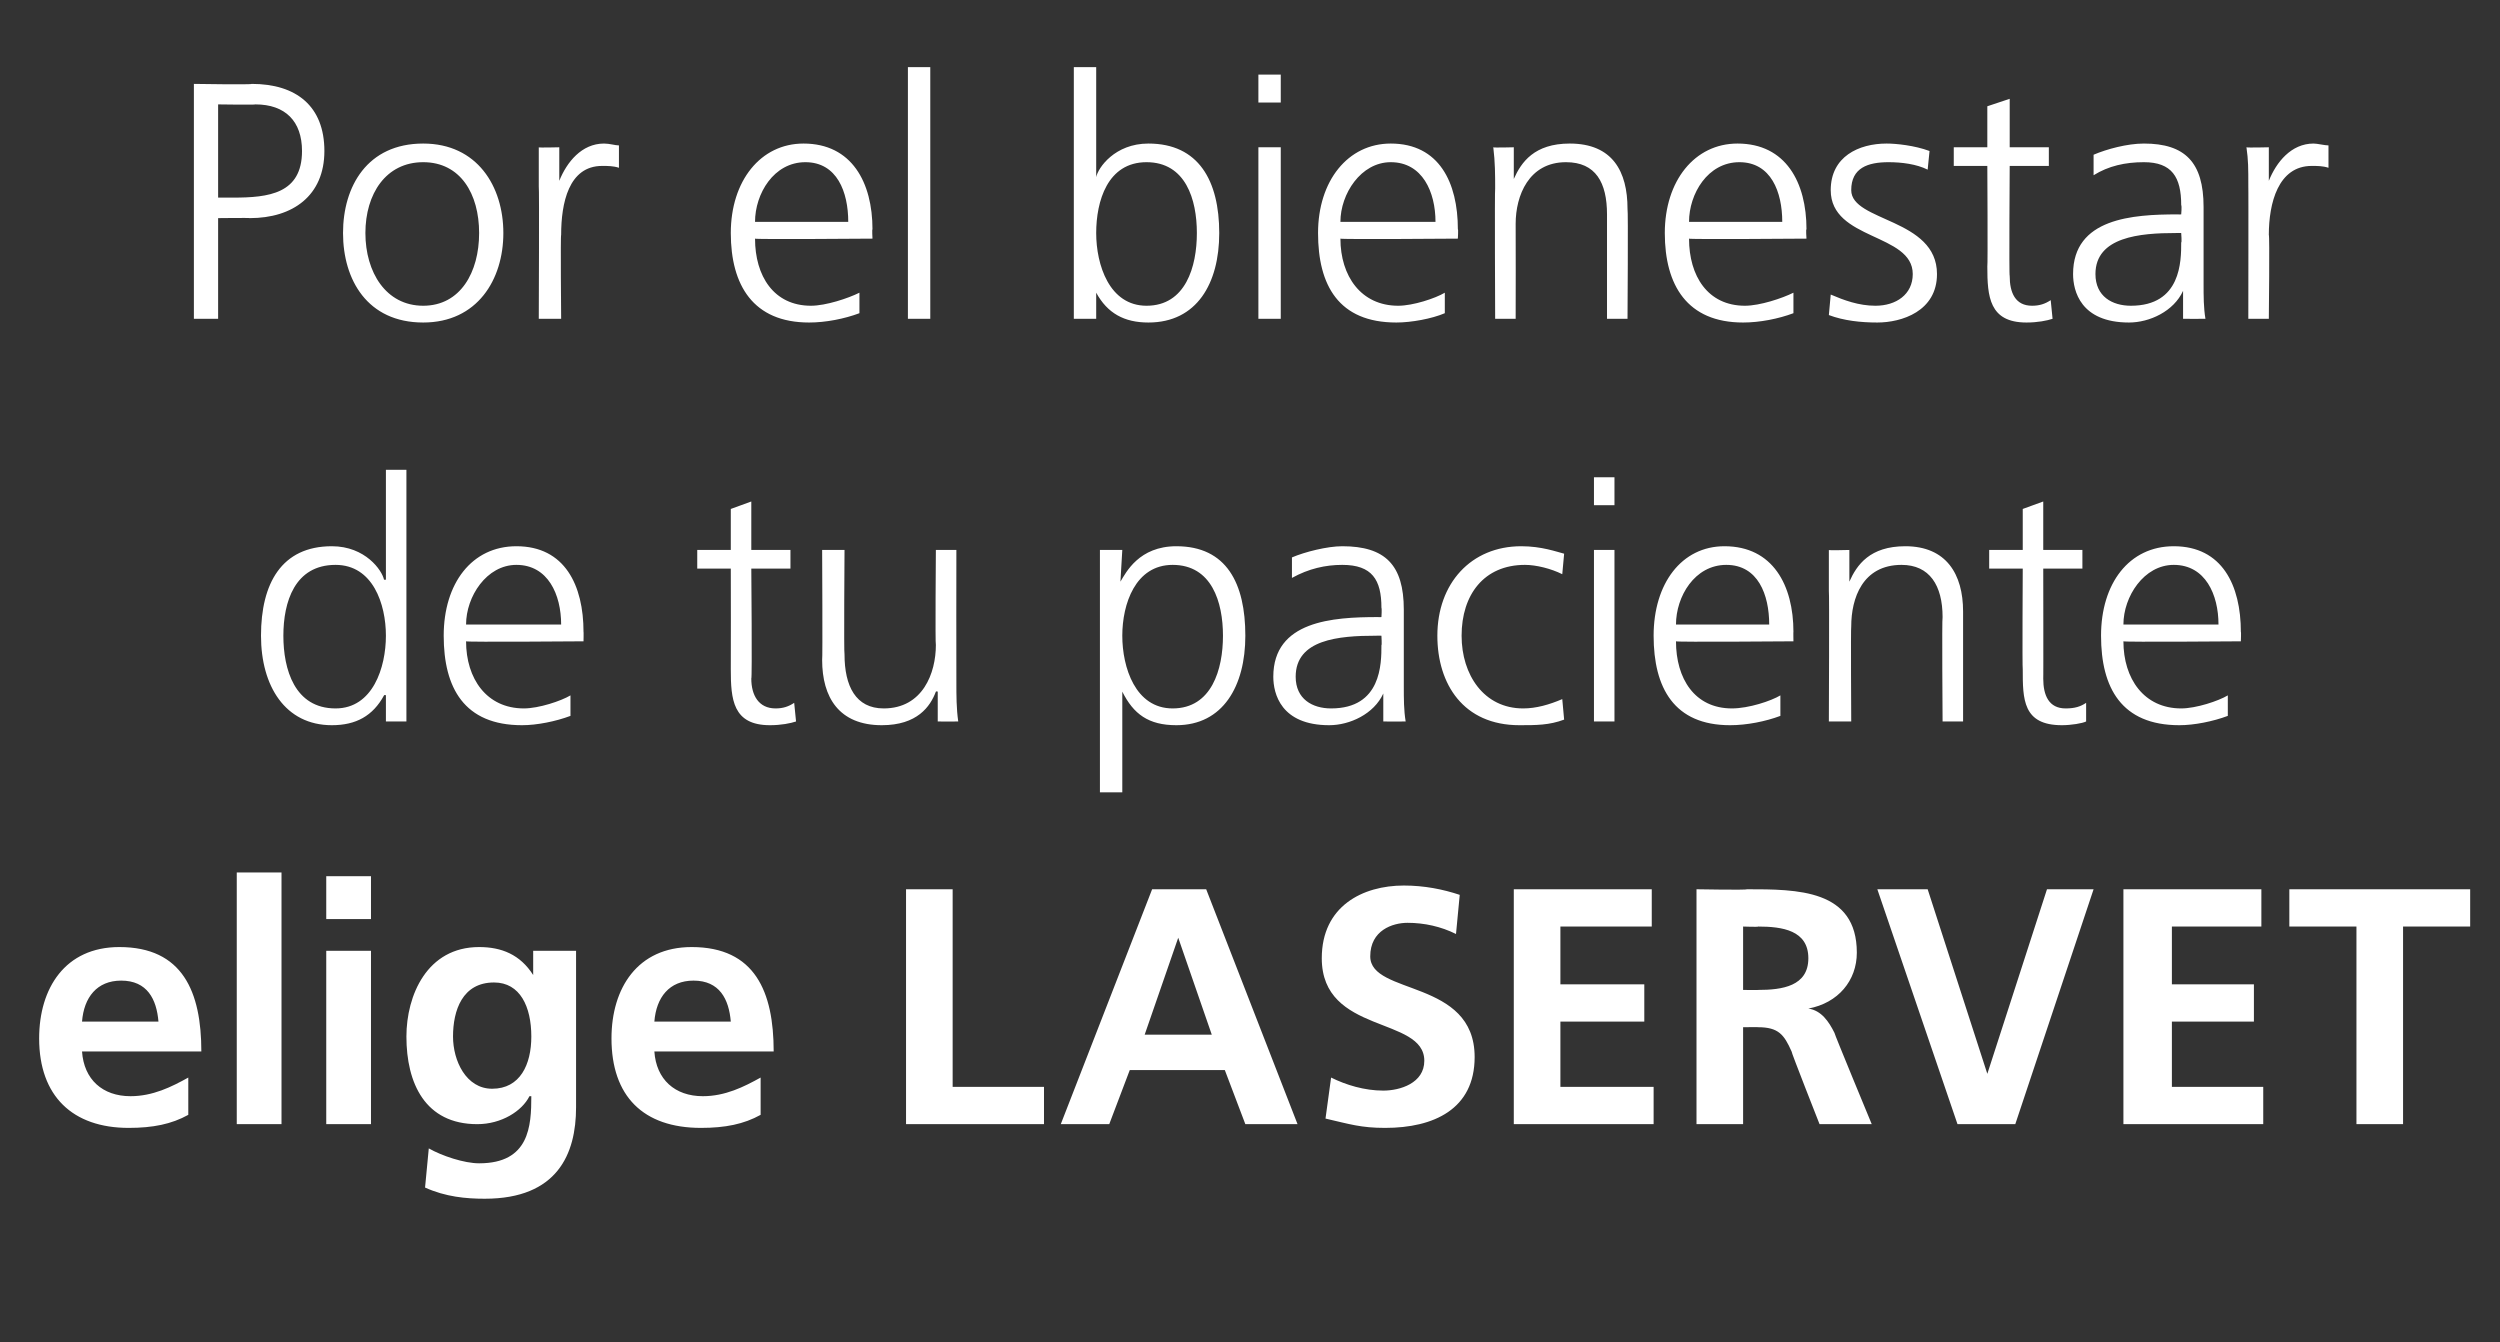
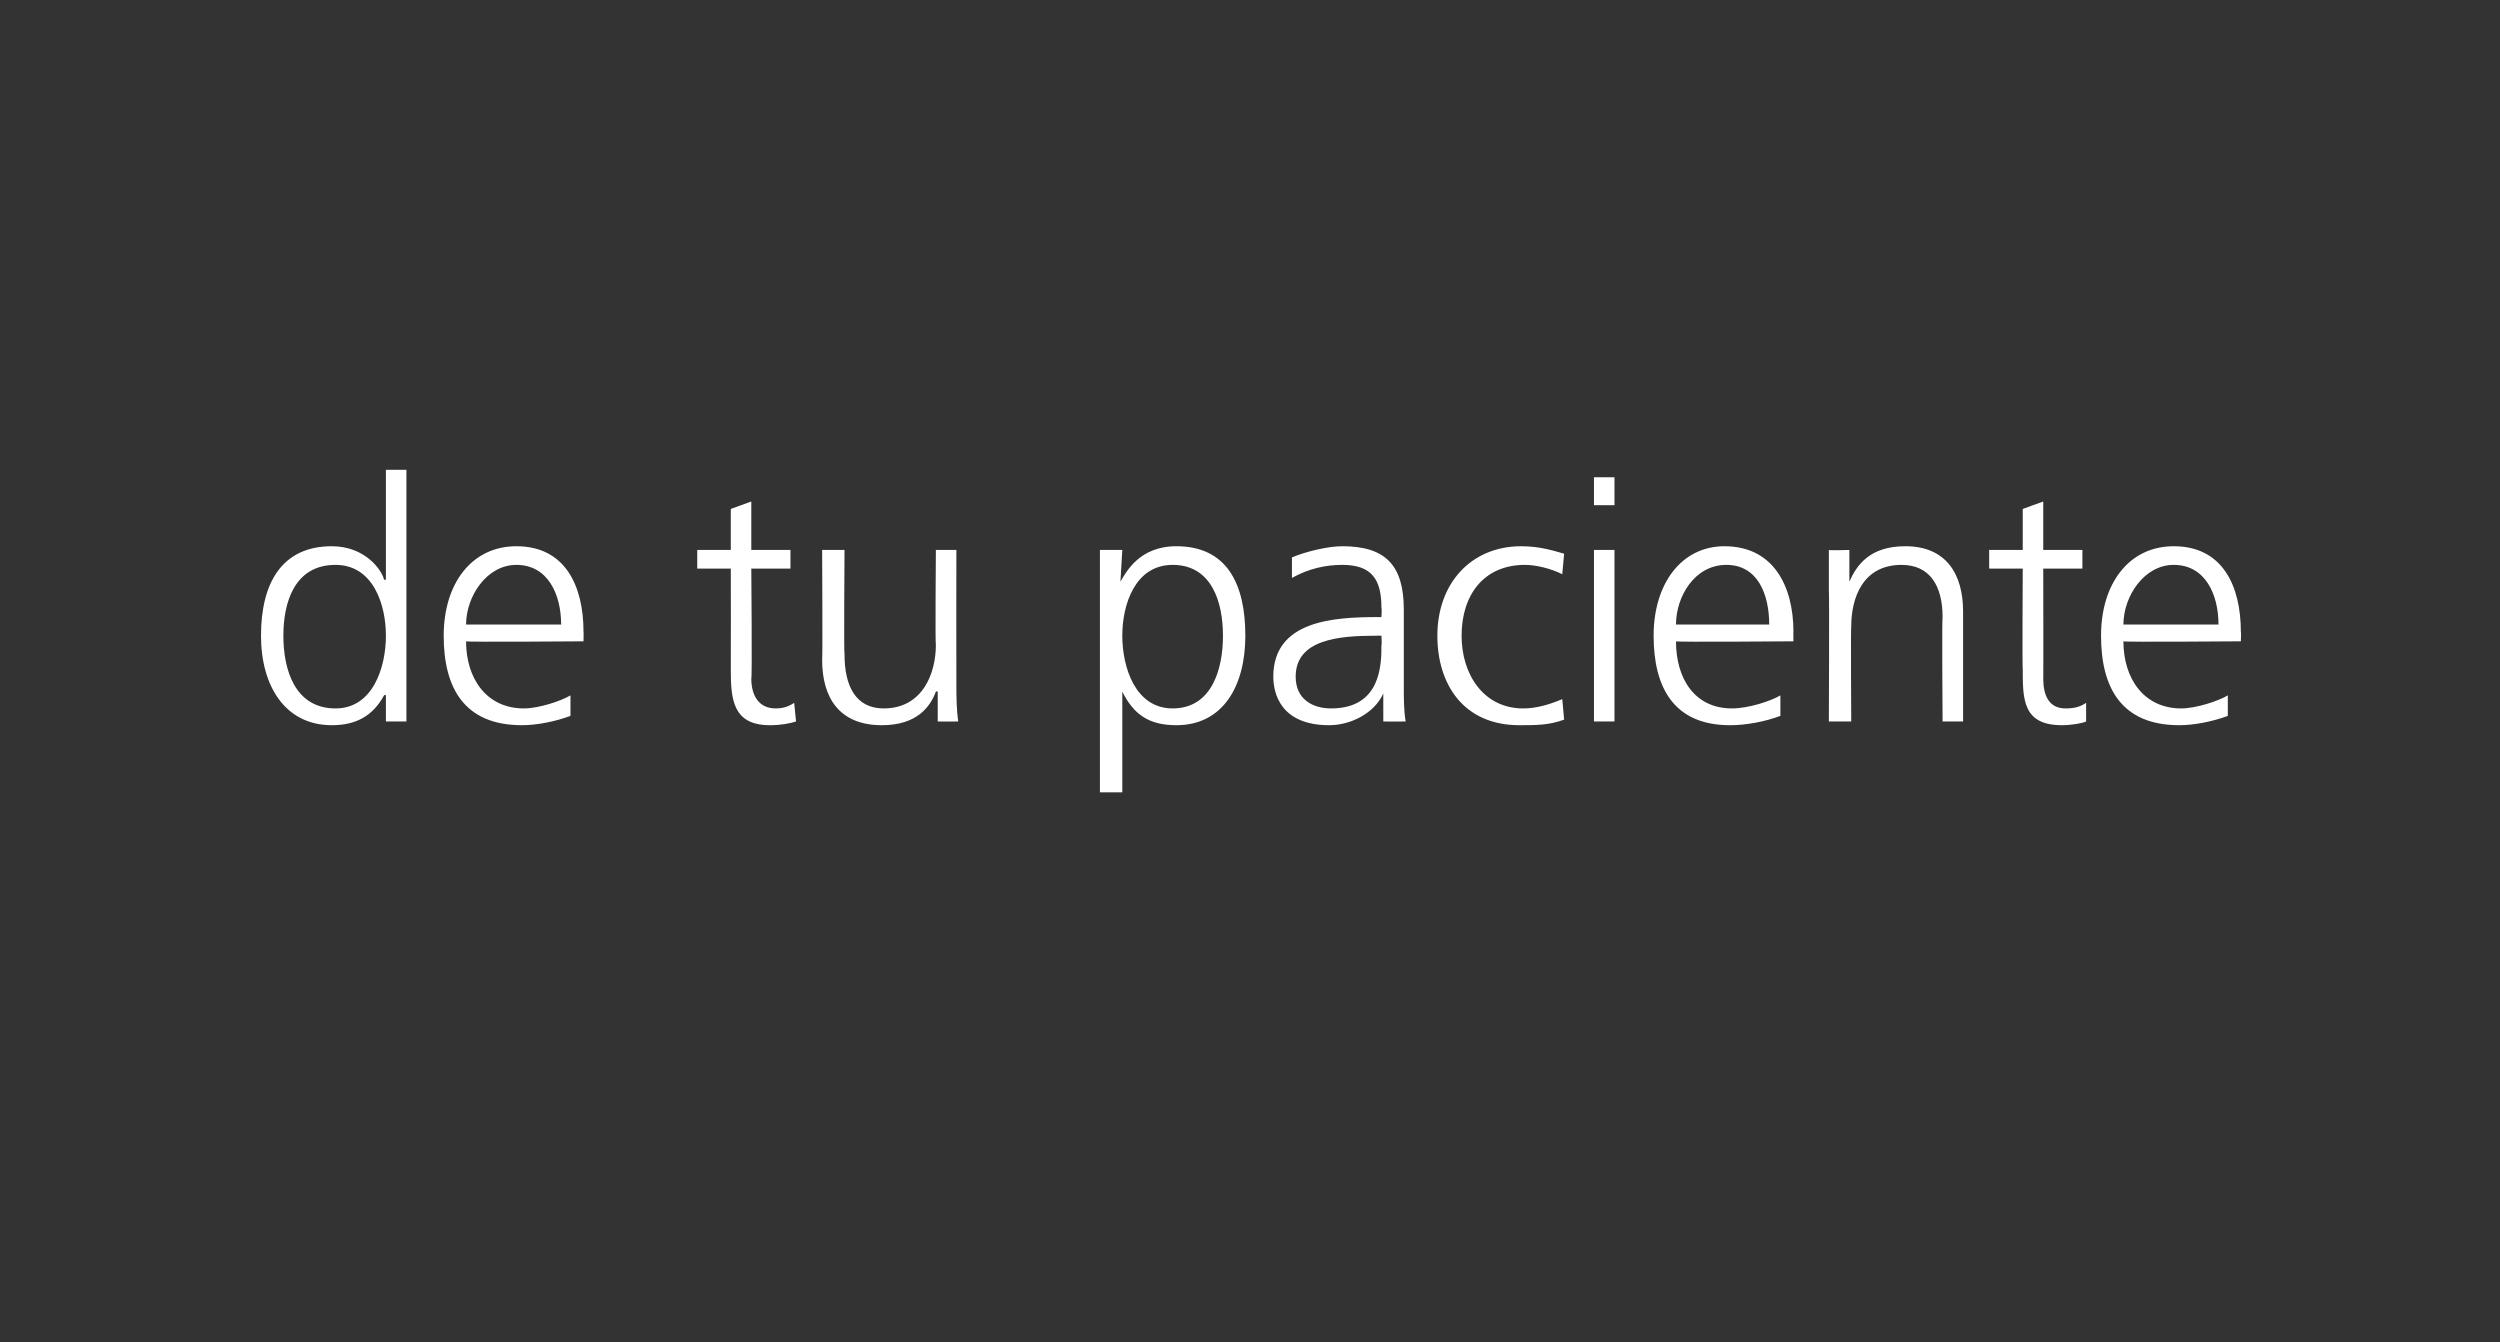
<svg xmlns="http://www.w3.org/2000/svg" version="1.1" width="134.1px" height="72px" viewBox="0 -3 134.1 72" style="top:-3px">
  <rect x="0" y="-3" width="134.1" height="72" fill="#333333" stroke="none" />
  <desc>Por el bienestar de tu paciente elige Laservet</desc>
  <defs />
  <g id="Polygon44985">
-     <path d="M 8.5 51.8 C 8.4 50.6 7.9 49.6 6.5 49.6 C 5.2 49.6 4.5 50.5 4.4 51.8 C 4.4 51.8 8.5 51.8 8.5 51.8 Z M 10.1 56.8 C 9.2 57.3 8.2 57.5 6.9 57.5 C 3.9 57.5 2.1 55.8 2.1 52.7 C 2.1 50 3.5 47.8 6.4 47.8 C 9.8 47.8 10.8 50.2 10.8 53.4 C 10.8 53.4 4.4 53.4 4.4 53.4 C 4.5 54.9 5.5 55.8 7 55.8 C 8.2 55.8 9.2 55.3 10.1 54.8 C 10.1 54.8 10.1 56.8 10.1 56.8 Z M 12.7 43.8 L 15.1 43.8 L 15.1 57.3 L 12.7 57.3 L 12.7 43.8 Z M 17.5 48 L 19.9 48 L 19.9 57.3 L 17.5 57.3 L 17.5 48 Z M 17.5 44 L 19.9 44 L 19.9 46.3 L 17.5 46.3 L 17.5 44 Z M 28.5 52.6 C 28.5 51 27.9 49.7 26.5 49.7 C 24.8 49.7 24.3 51.2 24.3 52.6 C 24.3 53.9 25 55.4 26.4 55.4 C 27.9 55.4 28.5 54.1 28.5 52.6 Z M 30.9 48 C 30.9 48 30.9 56.41 30.9 56.4 C 30.9 58.9 29.9 61.3 26 61.3 C 25 61.3 23.9 61.2 22.8 60.7 C 22.8 60.7 23 58.6 23 58.6 C 23.7 59 24.9 59.4 25.7 59.4 C 28.4 59.4 28.5 57.4 28.5 55.8 C 28.5 55.8 28.4 55.8 28.4 55.8 C 28 56.6 26.9 57.3 25.6 57.3 C 22.8 57.3 21.8 55.1 21.8 52.6 C 21.8 50.4 22.9 47.8 25.7 47.8 C 26.9 47.8 27.9 48.2 28.6 49.3 C 28.56 49.3 28.6 49.3 28.6 49.3 L 28.6 48 L 30.9 48 Z M 39.2 51.8 C 39.1 50.6 38.6 49.6 37.2 49.6 C 35.9 49.6 35.2 50.5 35.1 51.8 C 35.1 51.8 39.2 51.8 39.2 51.8 Z M 40.8 56.8 C 39.9 57.3 38.9 57.5 37.6 57.5 C 34.5 57.5 32.8 55.8 32.8 52.7 C 32.8 50 34.2 47.8 37.1 47.8 C 40.5 47.8 41.5 50.2 41.5 53.4 C 41.5 53.4 35.1 53.4 35.1 53.4 C 35.2 54.9 36.2 55.8 37.7 55.8 C 38.9 55.8 39.9 55.3 40.8 54.8 C 40.8 54.8 40.8 56.8 40.8 56.8 Z M 48.6 44.7 L 51.1 44.7 L 51.1 55.3 L 56 55.3 L 56 57.3 L 48.6 57.3 L 48.6 44.7 Z M 63.2 47.3 L 63.2 47.3 L 61.4 52.5 L 65 52.5 L 63.2 47.3 Z M 61.8 44.7 L 64.7 44.7 L 69.6 57.3 L 66.8 57.3 L 65.7 54.4 L 60.6 54.4 L 59.5 57.3 L 56.9 57.3 L 61.8 44.7 Z M 78.1 47.1 C 77.3 46.7 76.4 46.5 75.5 46.5 C 74.7 46.5 73.5 46.9 73.5 48.3 C 73.5 50.4 79.1 49.5 79.1 53.7 C 79.1 56.5 76.9 57.5 74.3 57.5 C 73 57.5 72.4 57.3 71.1 57 C 71.1 57 71.4 54.8 71.4 54.8 C 72.2 55.2 73.2 55.5 74.2 55.5 C 75.1 55.5 76.4 55.1 76.4 53.9 C 76.4 51.5 70.9 52.5 70.9 48.4 C 70.9 45.6 73.1 44.5 75.3 44.5 C 76.4 44.5 77.4 44.7 78.3 45 C 78.3 45 78.1 47.1 78.1 47.1 Z M 81.2 44.7 L 88.6 44.7 L 88.6 46.7 L 83.7 46.7 L 83.7 49.8 L 88.2 49.8 L 88.2 51.8 L 83.7 51.8 L 83.7 55.3 L 88.7 55.3 L 88.7 57.3 L 81.2 57.3 L 81.2 44.7 Z M 93.5 50.1 C 93.5 50.1 94.34 50.11 94.3 50.1 C 95.6 50.1 97 49.9 97 48.4 C 97 46.9 95.6 46.7 94.3 46.7 C 94.34 46.73 93.5 46.7 93.5 46.7 L 93.5 50.1 Z M 91 44.7 C 91 44.7 93.71 44.75 93.7 44.7 C 96.4 44.7 99.6 44.7 99.6 48.1 C 99.6 49.6 98.6 50.8 97 51.1 C 97 51.1 97 51.1 97 51.1 C 97.7 51.2 98.1 51.8 98.4 52.4 C 98.37 52.4 100.4 57.3 100.4 57.3 L 97.6 57.3 C 97.6 57.3 96.06 53.39 96.1 53.4 C 95.7 52.5 95.4 52.1 94.3 52.1 C 94.32 52.09 93.5 52.1 93.5 52.1 L 93.5 57.3 L 91 57.3 L 91 44.7 Z M 100.7 44.7 L 103.4 44.7 L 106.6 54.6 L 106.6 54.6 L 109.8 44.7 L 112.3 44.7 L 108.1 57.3 L 105 57.3 L 100.7 44.7 Z M 113.9 44.7 L 121.3 44.7 L 121.3 46.7 L 116.5 46.7 L 116.5 49.8 L 120.9 49.8 L 120.9 51.8 L 116.5 51.8 L 116.5 55.3 L 121.4 55.3 L 121.4 57.3 L 113.9 57.3 L 113.9 44.7 Z M 126.4 46.7 L 122.8 46.7 L 122.8 44.7 L 132.5 44.7 L 132.5 46.7 L 128.9 46.7 L 128.9 57.3 L 126.4 57.3 L 126.4 46.7 Z " stroke="none" fill="#fff" />
-   </g>
+     </g>
  <g id="Polygon44984">
    <path d="M 21.8 35.7 L 20.7 35.7 L 20.7 34.3 C 20.7 34.3 20.65 34.25 20.6 34.3 C 20 35.4 19.1 35.9 17.8 35.9 C 15.3 35.9 14 33.8 14 31.1 C 14 28.3 15.1 26.3 17.8 26.3 C 19.6 26.3 20.5 27.6 20.6 28.1 C 20.65 28.08 20.7 28.1 20.7 28.1 L 20.7 22.2 L 21.8 22.2 L 21.8 35.7 Z M 18 35 C 20 35 20.7 32.8 20.7 31.1 C 20.7 29.4 20 27.3 18 27.3 C 15.8 27.3 15.2 29.3 15.2 31.1 C 15.2 32.9 15.8 35 18 35 Z M 30.6 35.4 C 29.8 35.7 28.8 35.9 28 35.9 C 24.9 35.9 23.8 33.9 23.8 31.1 C 23.8 28.3 25.3 26.3 27.7 26.3 C 30.3 26.3 31.3 28.4 31.3 30.9 C 31.31 30.87 31.3 31.4 31.3 31.4 C 31.3 31.4 25.03 31.45 25 31.4 C 25 33.4 26.1 35 28.1 35 C 28.9 35 30.1 34.6 30.6 34.3 C 30.6 34.3 30.6 35.4 30.6 35.4 Z M 30.1 30.5 C 30.1 28.9 29.4 27.3 27.7 27.3 C 26.1 27.3 25 29 25 30.5 C 25 30.5 30.1 30.5 30.1 30.5 Z M 42.4 27.5 L 40.3 27.5 C 40.3 27.5 40.35 33.44 40.3 33.4 C 40.3 34.3 40.7 35 41.6 35 C 42 35 42.3 34.9 42.6 34.7 C 42.6 34.7 42.7 35.7 42.7 35.7 C 42.4 35.8 41.9 35.9 41.3 35.9 C 39.3 35.9 39.2 34.5 39.2 32.9 C 39.21 32.87 39.2 27.5 39.2 27.5 L 37.4 27.5 L 37.4 26.5 L 39.2 26.5 L 39.2 24.3 L 40.3 23.9 L 40.3 26.5 L 42.4 26.5 L 42.4 27.5 Z M 51.3 33.6 C 51.3 34.3 51.3 35 51.4 35.7 C 51.36 35.71 50.3 35.7 50.3 35.7 L 50.3 34.1 C 50.3 34.1 50.23 34.07 50.2 34.1 C 49.9 34.9 49.2 35.9 47.3 35.9 C 45 35.9 44.1 34.4 44.1 32.4 C 44.13 32.4 44.1 26.5 44.1 26.5 L 45.3 26.5 C 45.3 26.5 45.26 32.11 45.3 32.1 C 45.3 33.8 45.9 35 47.4 35 C 49.5 35 50.2 33.1 50.2 31.6 C 50.16 31.61 50.2 26.5 50.2 26.5 L 51.3 26.5 C 51.3 26.5 51.29 33.55 51.3 33.6 Z M 59 26.5 L 60.2 26.5 L 60.1 28.2 C 60.1 28.2 60.13 28.21 60.1 28.2 C 60.4 27.7 61.1 26.3 63.1 26.3 C 65.8 26.3 66.8 28.3 66.8 31.1 C 66.8 33.8 65.6 35.9 63.1 35.9 C 61.6 35.9 60.8 35.3 60.2 34.1 C 60.2 34.15 60.2 34.1 60.2 34.1 L 60.2 39.5 L 59 39.5 L 59 26.5 Z M 62.9 27.3 C 60.9 27.3 60.2 29.4 60.2 31.1 C 60.2 32.8 60.9 35 62.9 35 C 65 35 65.6 32.9 65.6 31.1 C 65.6 29.3 65 27.3 62.9 27.3 Z M 74.2 34.2 C 74.2 34.2 74.2 34.24 74.2 34.2 C 73.7 35.3 72.4 35.9 71.3 35.9 C 68.7 35.9 68.3 34.2 68.3 33.3 C 68.3 30.3 71.5 30.1 73.9 30.1 C 73.91 30.11 74.1 30.1 74.1 30.1 C 74.1 30.1 74.13 29.65 74.1 29.6 C 74.1 28.1 73.6 27.3 72 27.3 C 71.1 27.3 70.2 27.5 69.3 28 C 69.3 28 69.3 26.9 69.3 26.9 C 70 26.6 71.2 26.3 72 26.3 C 74.3 26.3 75.3 27.3 75.3 29.7 C 75.3 29.7 75.3 33.8 75.3 33.8 C 75.3 34.5 75.3 35.1 75.4 35.7 C 75.35 35.71 74.2 35.7 74.2 35.7 L 74.2 34.2 Z M 74.1 31.1 C 74.1 31.1 73.8 31.09 73.8 31.1 C 71.8 31.1 69.5 31.3 69.5 33.3 C 69.5 34.5 70.4 35 71.4 35 C 74.1 35 74.1 32.6 74.1 31.6 C 74.13 31.64 74.1 31.1 74.1 31.1 Z M 83.8 27.8 C 83.2 27.5 82.4 27.3 81.8 27.3 C 79.6 27.3 78.4 28.9 78.4 31.1 C 78.4 33.2 79.6 35 81.7 35 C 82.4 35 83.1 34.8 83.8 34.5 C 83.8 34.5 83.9 35.6 83.9 35.6 C 83.1 35.9 82.4 35.9 81.5 35.9 C 78.5 35.9 77.1 33.7 77.1 31.1 C 77.1 28.3 78.9 26.3 81.6 26.3 C 82.7 26.3 83.5 26.6 83.9 26.7 C 83.9 26.7 83.8 27.8 83.8 27.8 Z M 85.5 26.5 L 86.6 26.5 L 86.6 35.7 L 85.5 35.7 L 85.5 26.5 Z M 86.6 24.1 L 85.5 24.1 L 85.5 22.6 L 86.6 22.6 L 86.6 24.1 Z M 95.5 35.4 C 94.7 35.7 93.7 35.9 92.8 35.9 C 89.8 35.9 88.7 33.9 88.7 31.1 C 88.7 28.3 90.2 26.3 92.5 26.3 C 95.1 26.3 96.2 28.4 96.2 30.9 C 96.19 30.87 96.2 31.4 96.2 31.4 C 96.2 31.4 89.91 31.45 89.9 31.4 C 89.9 33.4 90.9 35 92.9 35 C 93.8 35 95 34.6 95.5 34.3 C 95.5 34.3 95.5 35.4 95.5 35.4 Z M 94.9 30.5 C 94.9 28.9 94.3 27.3 92.6 27.3 C 90.9 27.3 89.9 29 89.9 30.5 C 89.9 30.5 94.9 30.5 94.9 30.5 Z M 98.1 28.7 C 98.1 28 98.1 27.3 98.1 26.5 C 98.06 26.53 99.2 26.5 99.2 26.5 L 99.2 28.2 C 99.2 28.2 99.19 28.17 99.2 28.2 C 99.6 27.3 100.3 26.3 102.2 26.3 C 104.4 26.3 105.3 27.8 105.3 29.8 C 105.3 29.84 105.3 35.7 105.3 35.7 L 104.2 35.7 C 104.2 35.7 104.16 30.13 104.2 30.1 C 104.2 28.4 103.5 27.3 102 27.3 C 99.9 27.3 99.3 29.1 99.3 30.6 C 99.27 30.64 99.3 35.7 99.3 35.7 L 98.1 35.7 C 98.1 35.7 98.13 28.69 98.1 28.7 Z M 111.7 27.5 L 109.6 27.5 C 109.6 27.5 109.61 33.44 109.6 33.4 C 109.6 34.3 109.9 35 110.8 35 C 111.3 35 111.6 34.9 111.9 34.7 C 111.9 34.7 111.9 35.7 111.9 35.7 C 111.7 35.8 111.1 35.9 110.6 35.9 C 108.5 35.9 108.5 34.5 108.5 32.9 C 108.47 32.87 108.5 27.5 108.5 27.5 L 106.7 27.5 L 106.7 26.5 L 108.5 26.5 L 108.5 24.3 L 109.6 23.9 L 109.6 26.5 L 111.7 26.5 L 111.7 27.5 Z M 119.5 35.4 C 118.7 35.7 117.7 35.9 116.9 35.9 C 113.8 35.9 112.7 33.9 112.7 31.1 C 112.7 28.3 114.2 26.3 116.6 26.3 C 119.2 26.3 120.2 28.4 120.2 30.9 C 120.22 30.87 120.2 31.4 120.2 31.4 C 120.2 31.4 113.94 31.45 113.9 31.4 C 113.9 33.4 115 35 117 35 C 117.8 35 119 34.6 119.5 34.3 C 119.5 34.3 119.5 35.4 119.5 35.4 Z M 119 30.5 C 119 28.9 118.3 27.3 116.6 27.3 C 115 27.3 113.9 29 113.9 30.5 C 113.9 30.5 119 30.5 119 30.5 Z " stroke="none" fill="#fff" />
  </g>
  <g id="Polygon44983">
-     <path d="M 10.4 1.5 C 10.4 1.5 13.54 1.55 13.5 1.5 C 15.9 1.5 17.4 2.7 17.4 5.1 C 17.4 7.5 15.7 8.7 13.4 8.7 C 13.41 8.68 11.7 8.7 11.7 8.7 L 11.7 14.1 L 10.4 14.1 L 10.4 1.5 Z M 11.7 7.6 C 11.7 7.6 12.55 7.6 12.5 7.6 C 14.4 7.6 16.2 7.4 16.2 5.1 C 16.2 3.5 15.3 2.6 13.7 2.6 C 13.7 2.63 11.7 2.6 11.7 2.6 L 11.7 7.6 Z M 22.7 4.7 C 25.6 4.7 27 7 27 9.5 C 27 12 25.6 14.3 22.7 14.3 C 19.7 14.3 18.4 12 18.4 9.5 C 18.4 7 19.7 4.7 22.7 4.7 Z M 22.7 13.4 C 24.7 13.4 25.7 11.6 25.7 9.5 C 25.7 7.4 24.7 5.7 22.7 5.7 C 20.7 5.7 19.6 7.4 19.6 9.5 C 19.6 11.6 20.7 13.4 22.7 13.4 Z M 28.9 7 C 28.9 6 28.9 5.6 28.9 4.9 C 28.86 4.93 30 4.9 30 4.9 L 30 6.7 C 30 6.7 30.03 6.7 30 6.7 C 30.4 5.7 31.2 4.7 32.4 4.7 C 32.7 4.7 33 4.8 33.2 4.8 C 33.2 4.8 33.2 6 33.2 6 C 32.9 5.9 32.6 5.9 32.3 5.9 C 30.5 5.9 30.1 7.9 30.1 9.6 C 30.06 9.58 30.1 14.1 30.1 14.1 L 28.9 14.1 C 28.9 14.1 28.93 6.98 28.9 7 Z M 46.1 13.8 C 45.3 14.1 44.3 14.3 43.4 14.3 C 40.4 14.3 39.2 12.3 39.2 9.5 C 39.2 6.7 40.8 4.7 43.1 4.7 C 45.7 4.7 46.8 6.8 46.8 9.3 C 46.77 9.27 46.8 9.8 46.8 9.8 C 46.8 9.8 40.48 9.85 40.5 9.8 C 40.5 11.8 41.5 13.4 43.5 13.4 C 44.3 13.4 45.5 13 46.1 12.7 C 46.1 12.7 46.1 13.8 46.1 13.8 Z M 45.5 8.9 C 45.5 7.3 44.9 5.7 43.2 5.7 C 41.5 5.7 40.5 7.4 40.5 8.9 C 40.5 8.9 45.5 8.9 45.5 8.9 Z M 48.7 0.6 L 49.9 0.6 L 49.9 14.1 L 48.7 14.1 L 48.7 0.6 Z M 57.6 0.6 L 58.8 0.6 L 58.8 6.5 C 58.8 6.5 58.79 6.48 58.8 6.5 C 58.9 6 59.8 4.7 61.6 4.7 C 64.3 4.7 65.4 6.7 65.4 9.5 C 65.4 12.2 64.2 14.3 61.6 14.3 C 60.3 14.3 59.4 13.8 58.8 12.7 C 58.79 12.65 58.8 12.7 58.8 12.7 L 58.8 14.1 L 57.6 14.1 L 57.6 0.6 Z M 61.5 5.7 C 59.4 5.7 58.8 7.8 58.8 9.5 C 58.8 11.2 59.5 13.4 61.5 13.4 C 63.6 13.4 64.2 11.3 64.2 9.5 C 64.2 7.7 63.6 5.7 61.5 5.7 Z M 67.5 4.9 L 68.7 4.9 L 68.7 14.1 L 67.5 14.1 L 67.5 4.9 Z M 68.7 2.5 L 67.5 2.5 L 67.5 1 L 68.7 1 L 68.7 2.5 Z M 77.5 13.8 C 76.8 14.1 75.7 14.3 74.9 14.3 C 71.8 14.3 70.7 12.3 70.7 9.5 C 70.7 6.7 72.3 4.7 74.6 4.7 C 77.2 4.7 78.2 6.8 78.2 9.3 C 78.23 9.27 78.2 9.8 78.2 9.8 C 78.2 9.8 71.95 9.85 71.9 9.8 C 71.9 11.8 73 13.4 75 13.4 C 75.8 13.4 77 13 77.5 12.7 C 77.5 12.7 77.5 13.8 77.5 13.8 Z M 77 8.9 C 77 7.3 76.3 5.7 74.6 5.7 C 73 5.7 71.9 7.4 71.9 8.9 C 71.9 8.9 77 8.9 77 8.9 Z M 80.2 7.1 C 80.2 6.4 80.2 5.7 80.1 4.9 C 80.1 4.93 81.2 4.9 81.2 4.9 L 81.2 6.6 C 81.2 6.6 81.24 6.57 81.2 6.6 C 81.6 5.7 82.3 4.7 84.2 4.7 C 86.5 4.7 87.3 6.2 87.3 8.2 C 87.34 8.24 87.3 14.1 87.3 14.1 L 86.2 14.1 C 86.2 14.1 86.2 8.53 86.2 8.5 C 86.2 6.8 85.6 5.7 84 5.7 C 82 5.7 81.3 7.5 81.3 9 C 81.31 9.04 81.3 14.1 81.3 14.1 L 80.2 14.1 C 80.2 14.1 80.17 7.09 80.2 7.1 Z M 96.2 13.8 C 95.4 14.1 94.4 14.3 93.5 14.3 C 90.5 14.3 89.3 12.3 89.3 9.5 C 89.3 6.7 90.9 4.7 93.2 4.7 C 95.8 4.7 96.9 6.8 96.9 9.3 C 96.86 9.27 96.9 9.8 96.9 9.8 C 96.9 9.8 90.58 9.85 90.6 9.8 C 90.6 11.8 91.6 13.4 93.6 13.4 C 94.4 13.4 95.6 13 96.2 12.7 C 96.2 12.7 96.2 13.8 96.2 13.8 Z M 95.6 8.9 C 95.6 7.3 95 5.7 93.3 5.7 C 91.6 5.7 90.6 7.4 90.6 8.9 C 90.6 8.9 95.6 8.9 95.6 8.9 Z M 98.2 12.8 C 98.9 13.1 99.7 13.4 100.6 13.4 C 101.7 13.4 102.6 12.8 102.6 11.7 C 102.6 9.5 98.2 9.9 98.2 7.2 C 98.2 5.4 99.7 4.7 101.2 4.7 C 101.7 4.7 102.7 4.8 103.5 5.1 C 103.5 5.1 103.4 6.1 103.4 6.1 C 102.8 5.8 102 5.7 101.3 5.7 C 100.2 5.7 99.3 6 99.3 7.2 C 99.3 8.9 103.9 8.7 103.9 11.7 C 103.9 13.7 102 14.3 100.7 14.3 C 99.8 14.3 98.9 14.2 98.1 13.9 C 98.1 13.9 98.2 12.8 98.2 12.8 Z M 109.9 5.9 L 107.8 5.9 C 107.8 5.9 107.76 11.84 107.8 11.8 C 107.8 12.7 108.1 13.4 109 13.4 C 109.4 13.4 109.7 13.3 110 13.1 C 110 13.1 110.1 14.1 110.1 14.1 C 109.8 14.2 109.3 14.3 108.7 14.3 C 106.7 14.3 106.6 12.9 106.6 11.3 C 106.63 11.27 106.6 5.9 106.6 5.9 L 104.8 5.9 L 104.8 4.9 L 106.6 4.9 L 106.6 2.7 L 107.8 2.3 L 107.8 4.9 L 109.9 4.9 L 109.9 5.9 Z M 117.1 12.6 C 117.1 12.6 117.11 12.64 117.1 12.6 C 116.6 13.7 115.3 14.3 114.2 14.3 C 111.6 14.3 111.2 12.6 111.2 11.7 C 111.2 8.7 114.4 8.5 116.8 8.5 C 116.82 8.51 117 8.5 117 8.5 C 117 8.5 117.04 8.05 117 8 C 117 6.5 116.5 5.7 115 5.7 C 114 5.7 113.1 5.9 112.3 6.4 C 112.3 6.4 112.3 5.3 112.3 5.3 C 113 5 114.1 4.7 115 4.7 C 117.2 4.7 118.2 5.7 118.2 8.1 C 118.2 8.1 118.2 12.2 118.2 12.2 C 118.2 12.9 118.2 13.5 118.3 14.1 C 118.26 14.11 117.1 14.1 117.1 14.1 L 117.1 12.6 Z M 117 9.5 C 117 9.5 116.71 9.49 116.7 9.5 C 114.8 9.5 112.4 9.7 112.4 11.7 C 112.4 12.9 113.3 13.4 114.3 13.4 C 117 13.4 117 11 117 10 C 117.04 10.04 117 9.5 117 9.5 Z M 120.6 7 C 120.6 6 120.6 5.6 120.5 4.9 C 120.54 4.93 121.7 4.9 121.7 4.9 L 121.7 6.7 C 121.7 6.7 121.71 6.7 121.7 6.7 C 122.1 5.7 122.9 4.7 124.1 4.7 C 124.3 4.7 124.7 4.8 124.9 4.8 C 124.9 4.8 124.9 6 124.9 6 C 124.6 5.9 124.3 5.9 124 5.9 C 122.2 5.9 121.7 7.9 121.7 9.6 C 121.75 9.58 121.7 14.1 121.7 14.1 L 120.6 14.1 C 120.6 14.1 120.61 6.98 120.6 7 Z " stroke="none" fill="#fff" />
-   </g>
+     </g>
</svg>